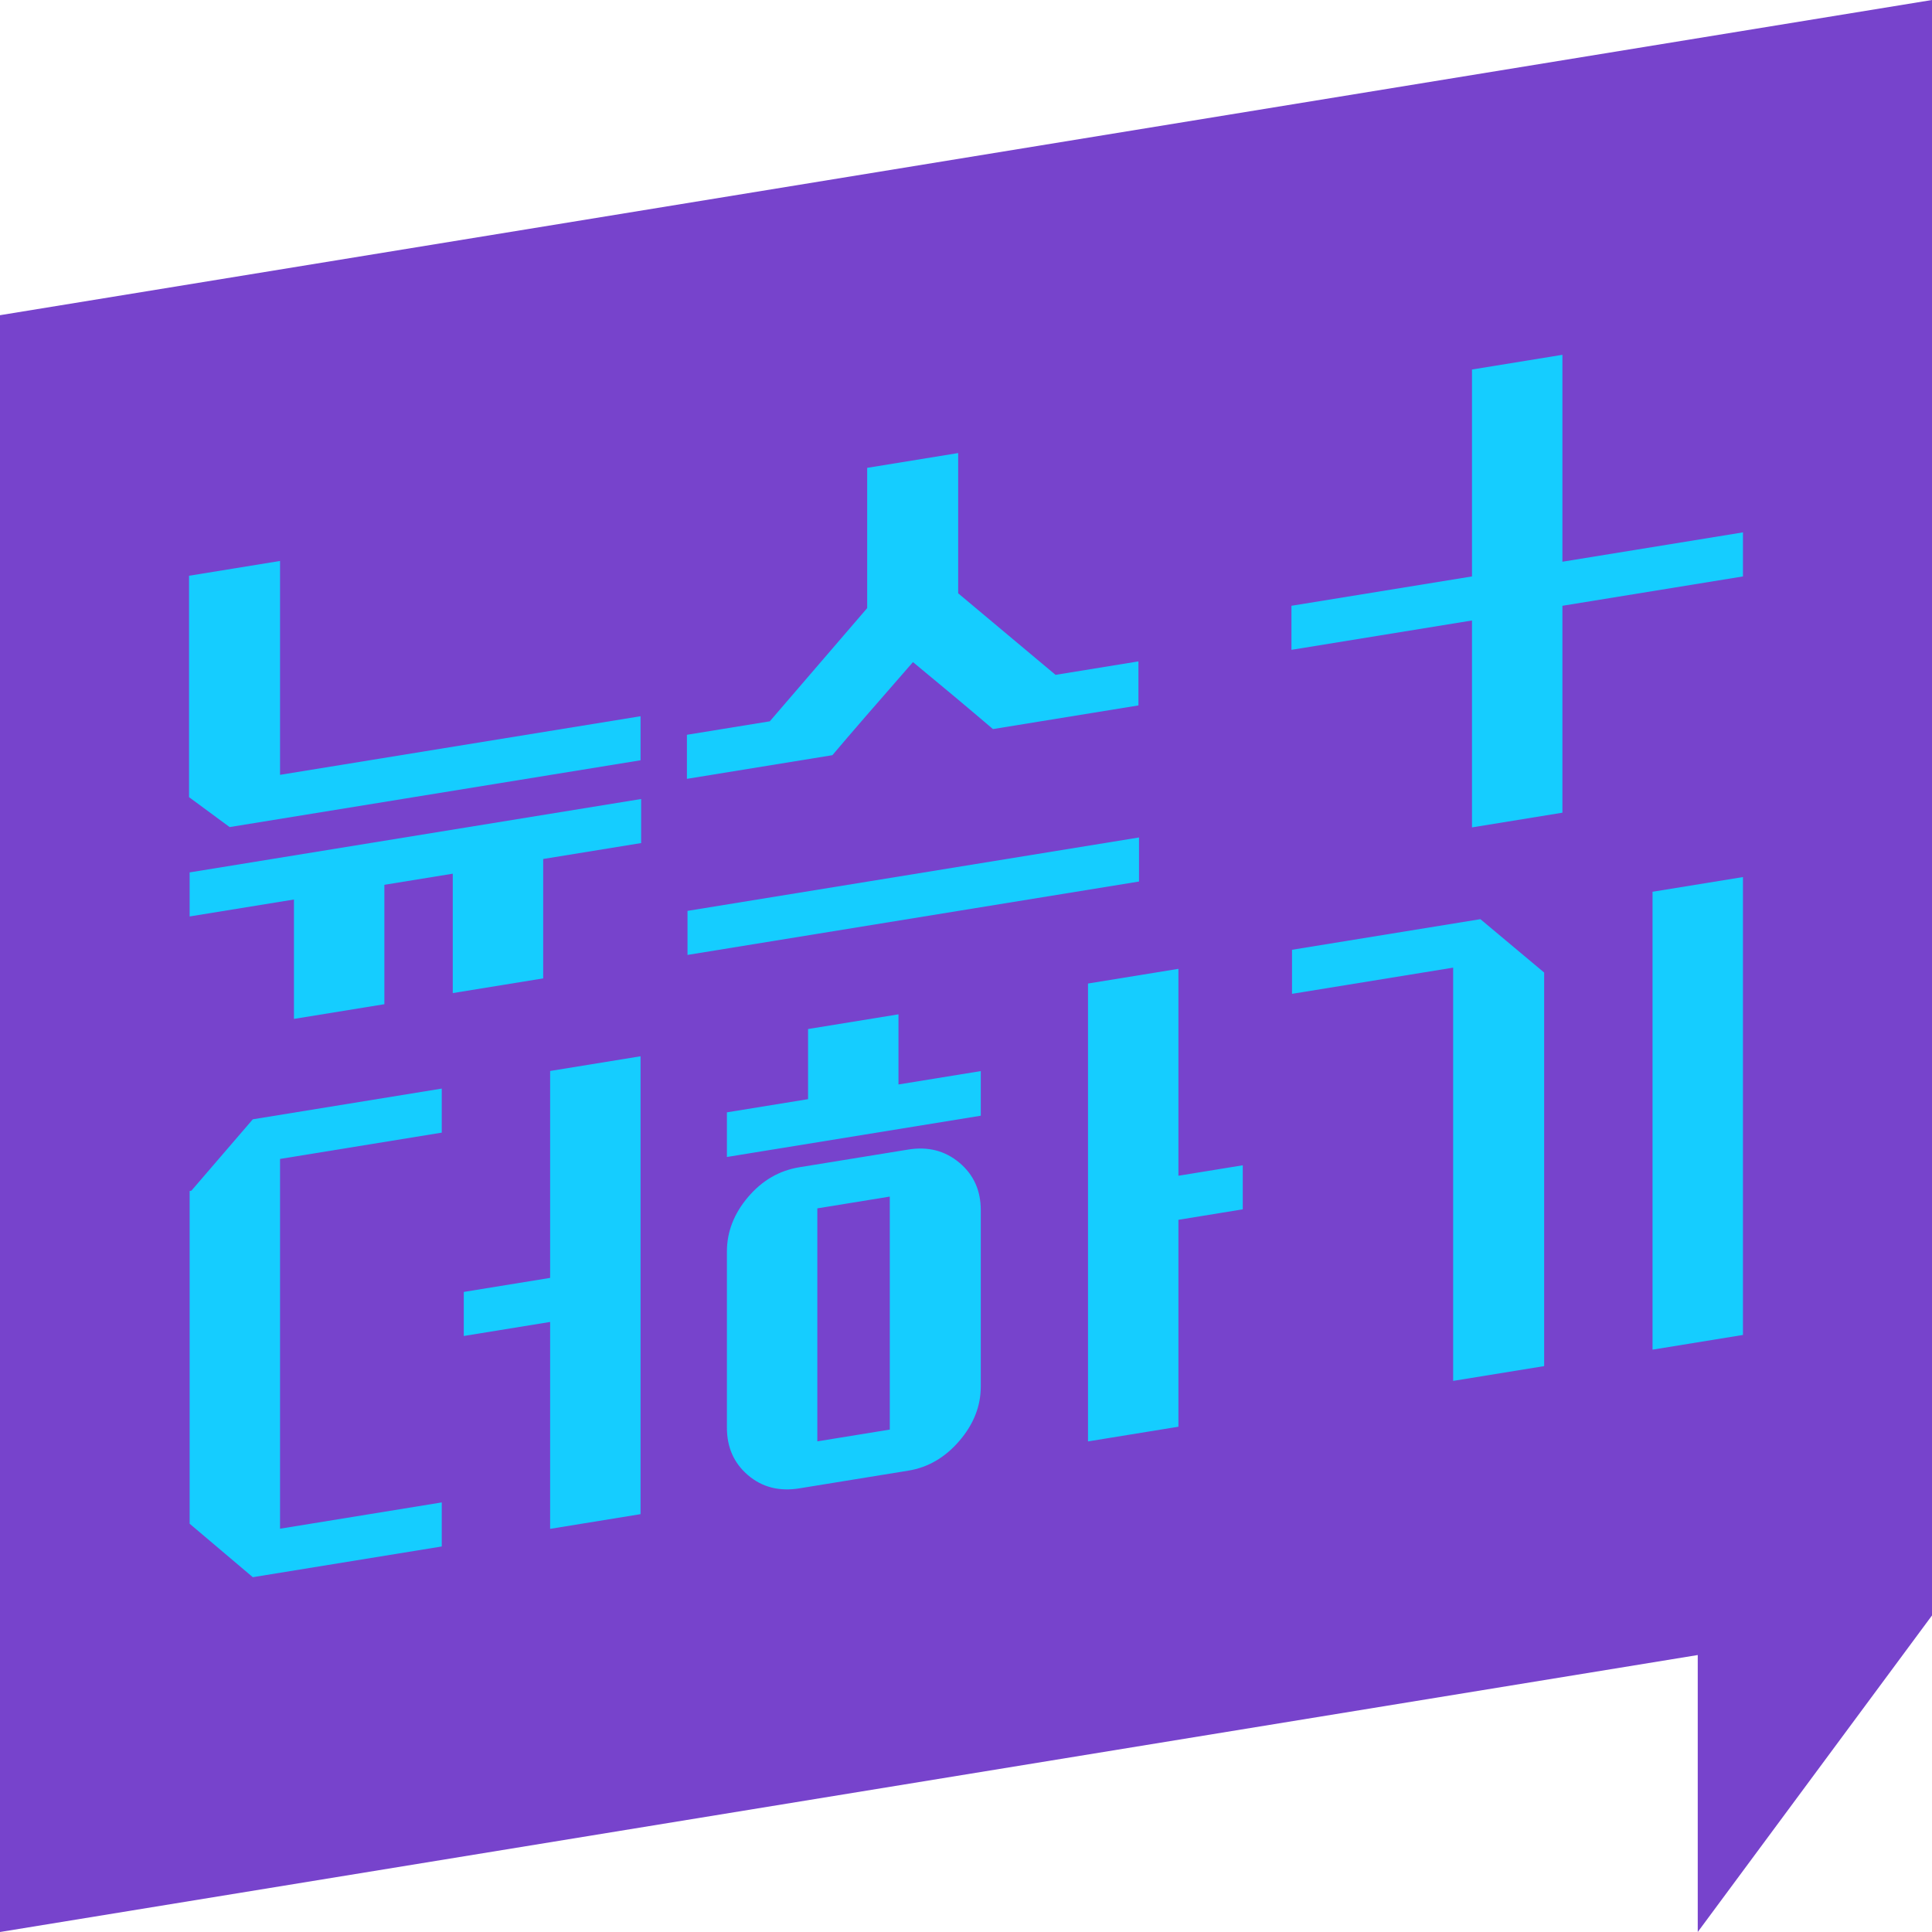
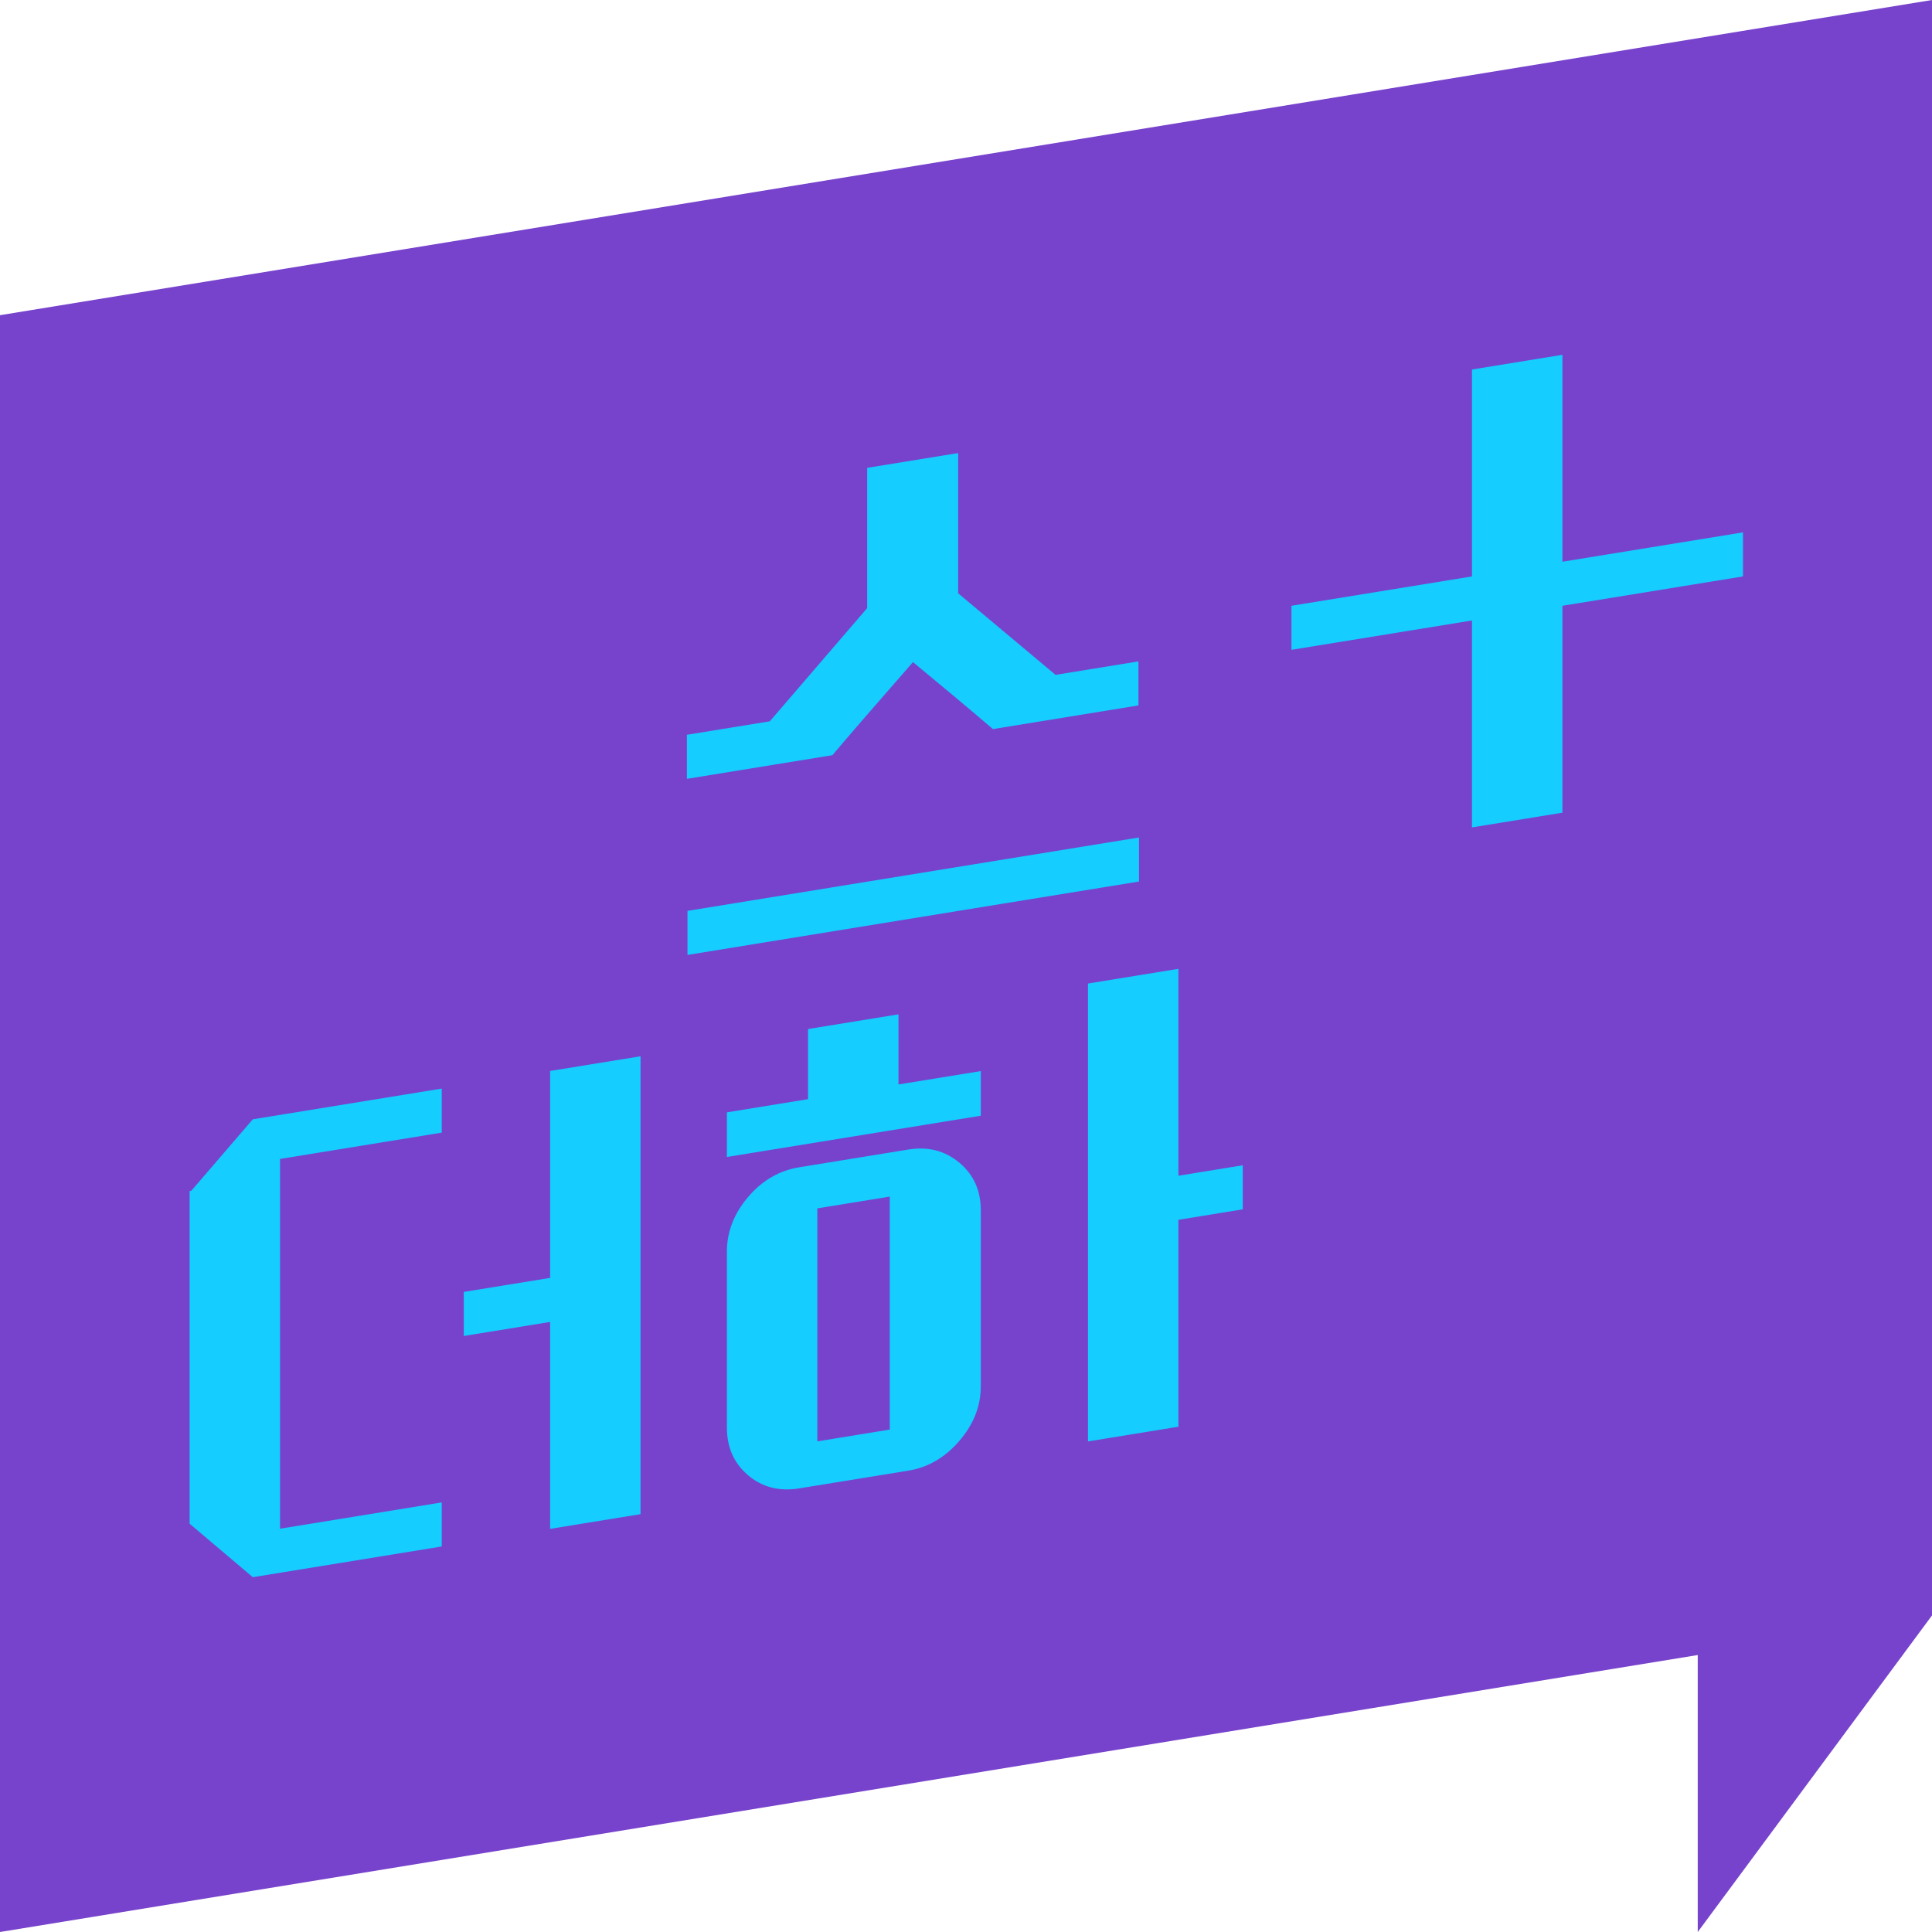
<svg xmlns="http://www.w3.org/2000/svg" viewBox="0 0 1200 1200">
  <g id="a" />
  <g id="b">
    <g id="c">
      <polygon points="0 195.77 1200 0 1200 1003.38 1054.5 1200 1054.5 1027.97 0 1200 0 195.77" style="fill:#7743cc;" />
      <g>
-         <path d="M397.86,444.86v27.36l-255.24,41.49-25.2-18.58v-137.52l56.52-9.19v132.84l223.92-36.4Zm.36,51.42v27.36l-60.84,9.89v74.16l-56.16,9.13v-74.16l-42.48,6.91v74.16l-56.16,9.13v-74.16l-64.8,10.53v-27.36l280.44-45.59Z" style="fill:#15cdff;" />
        <path d="M707.1,438.15l-90.36,14.69c-15.12-12.9-31.68-26.77-49.68-41.6-23.04,26.31-39.72,45.58-50.04,57.82l-90.36,14.69v-27.36l51.48-8.37,60.48-70.31v-87.12l56.52-9.19v87.12l60.48,50.65,51.48-8.37v27.36Zm-280.08,127.61l280.44-45.59v27.36l-280.44,45.59v-27.36Z" style="fill:#15cdff;" />
-         <path d="M173.94,949.51l100.44-16.33v27.36l-117.36,19.08-39.24-33.22v-206.64l1.08-.18,38.16-44.36,117.36-19.08v27.36l-100.44,16.33v229.68Zm223.92-293.44v284.4l-56.16,9.13v-128.52l-53.64,8.72v-27.36l53.64-8.72v-128.52l56.16-9.13Z" style="fill:#15cdff;" />
+         <path d="M173.94,949.51l100.44-16.33v27.36l-117.36,19.08-39.24-33.22v-206.64l1.08-.18,38.16-44.36,117.36-19.08v27.36l-100.44,16.33v229.68Zm223.92-293.44v284.4l-56.16,9.13v-128.52l-53.64,8.72v-27.36l53.64-8.72v-128.52Z" style="fill:#15cdff;" />
        <path d="M609.18,665.27v27.72l-157.68,25.63v-27.72l50.4-8.19v-43.56l56.16-9.13v43.56l51.12-8.31Zm-13.32,56.89c8.88,7.44,13.32,17.27,13.32,29.52v109.44c0,12.24-4.44,23.52-13.32,33.85s-19.44,16.48-31.68,18.47l-67.68,11c-12.48,2.03-23.1-.69-31.86-8.14-8.76-7.46-13.14-17.3-13.14-29.54v-109.44c0-12.24,4.38-23.51,13.14-33.82,8.76-10.3,19.38-16.47,31.86-18.5l67.68-11c12.24-1.99,22.8,.73,31.68,8.17Zm-43.2,21.06l-45,7.32v144.72l45-7.32v-144.72Zm219.24-19.44v27.36l-39.96,6.5v128.52l-56.16,9.13v-284.4l56.16-9.13v128.52l39.96-6.5Z" style="fill:#15cdff;" />
-         <path d="M902.58,857.7v-256.68l-100.08,16.27v-27.36l117-19.02,39.6,33.16v244.44l-56.52,9.19Zm123.84-303.81l56.16-9.13v284.4l-56.16,9.13v-284.4Z" style="fill:#15cdff;" />
        <polygon points="1082.58 330.67 970.44 348.9 970.44 220.38 914.28 229.51 914.28 358.03 802.14 376.26 802.14 403.62 914.28 385.39 914.28 513.91 970.44 504.78 970.44 376.26 1082.58 358.03 1082.58 330.67" style="fill:#15cdff;" />
      </g>
    </g>
  </g>
</svg>